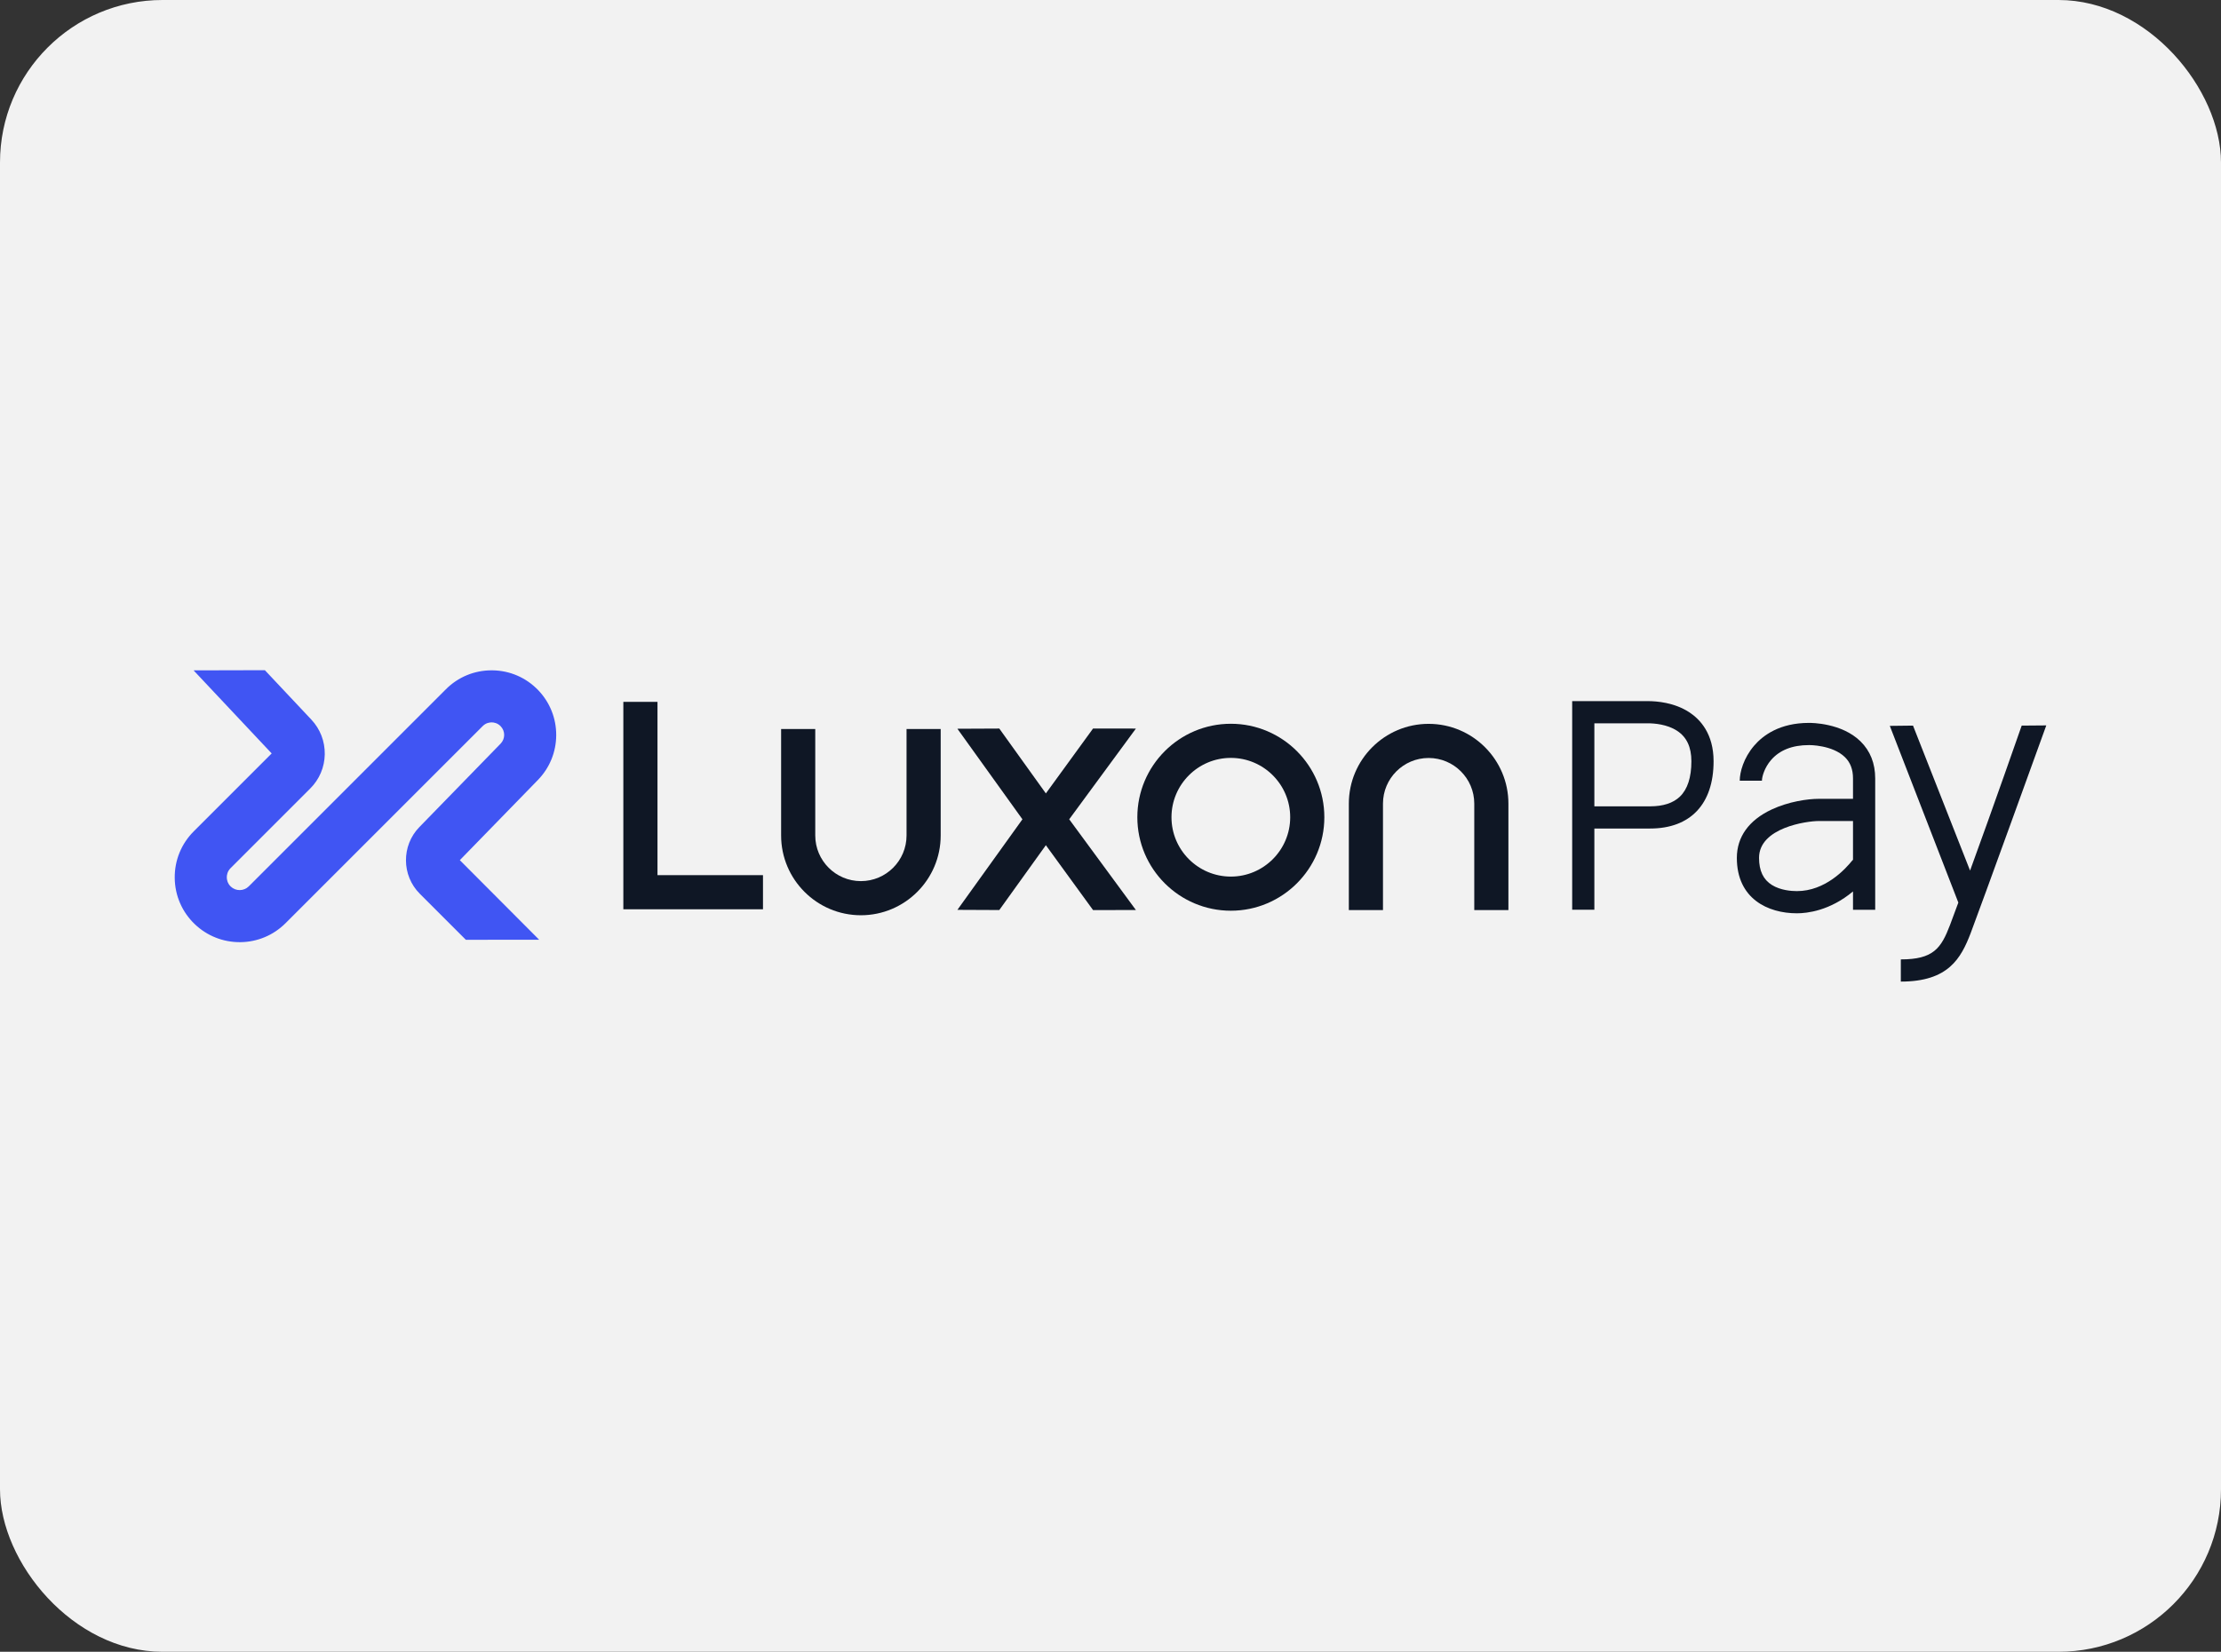
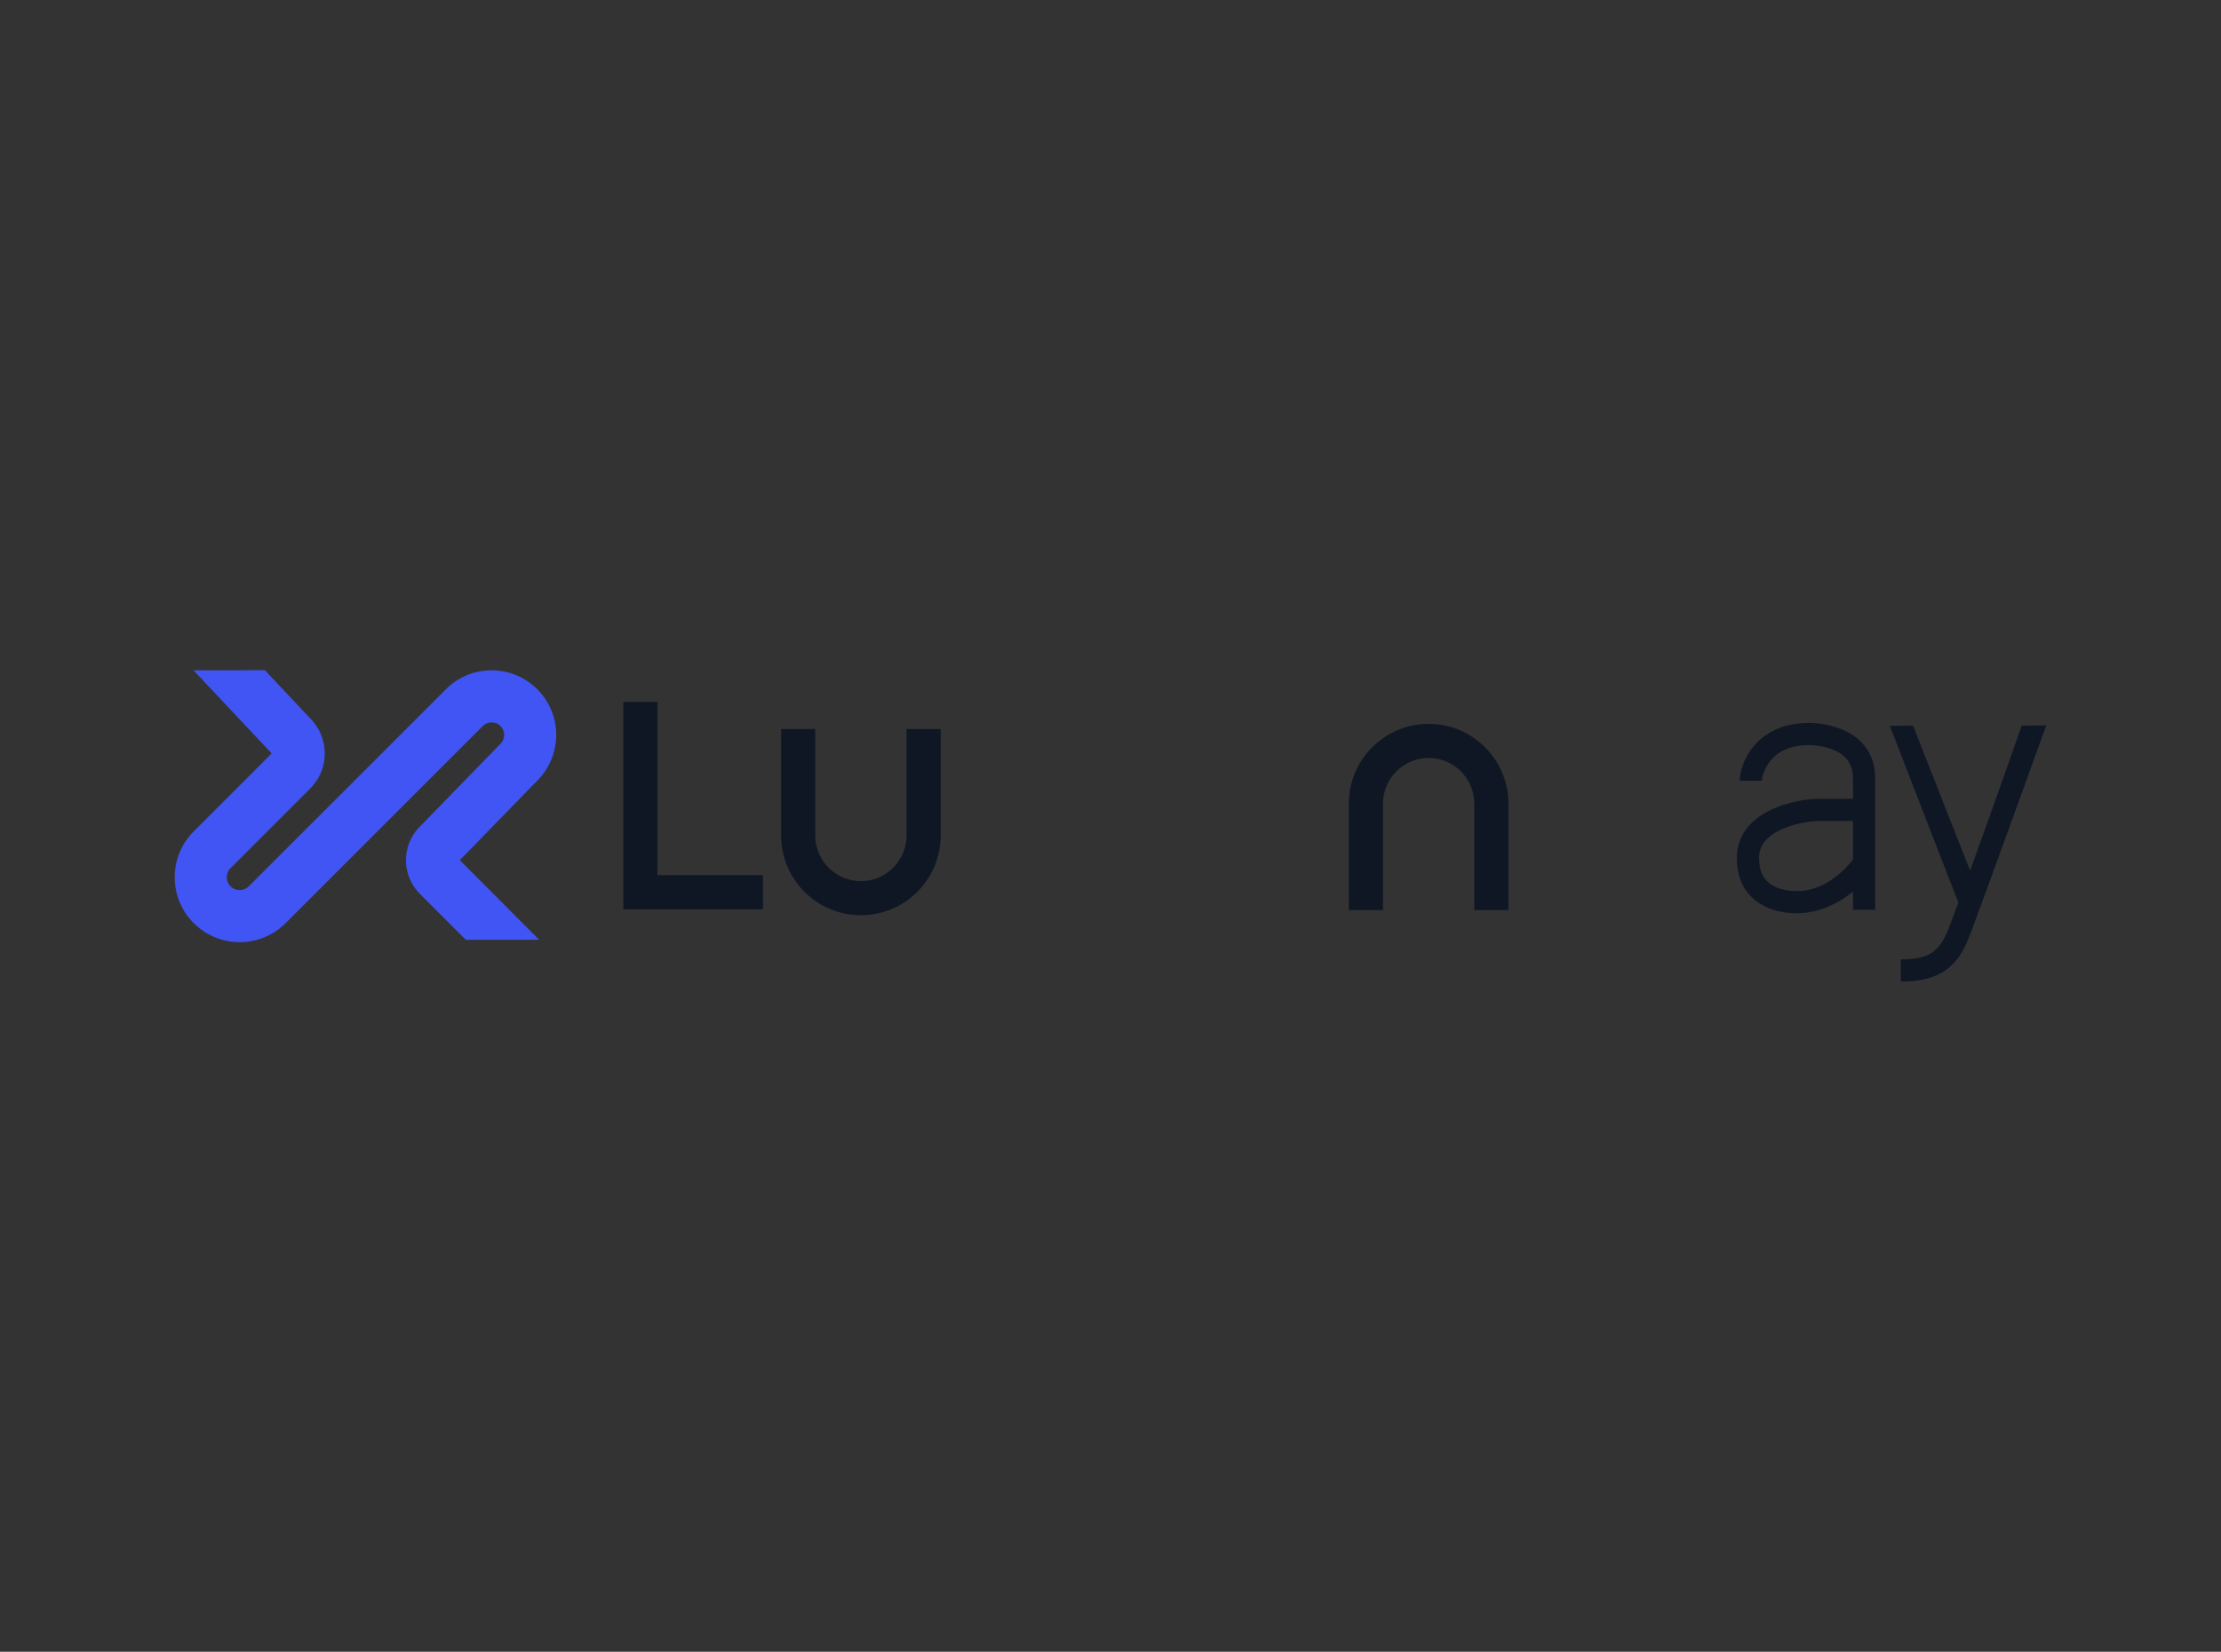
<svg xmlns="http://www.w3.org/2000/svg" width="164px" height="122px" viewBox="0 0 164 122" version="1.1">
  <rect x="0" y="0" width="164" height="122" fill="#333333" stroke="none" />
  <title>luxonpay</title>
  <g id="luxonpay" stroke="none" stroke-width="1" fill="none" fill-rule="evenodd">
-     <rect id="bg" fill="#F2F2F2" x="0" y="0" width="164" height="122" rx="12" />
    <g id="logo" transform="translate(12.902, 49.5)">
      <polygon id="Fill-1" fill="#0F1725" points="43.437 17.659 33.126 17.659 33.126 2.339 35.647 2.339 35.647 15.138 43.437 15.138" />
      <g id="Group-18">
        <path d="M50.667,18.1 C47.419,18.1 44.776,15.457 44.776,12.208 L44.776,4.345 L47.297,4.345 L47.297,12.208 C47.297,14.067 48.809,15.579 50.667,15.579 C52.526,15.579 54.038,14.067 54.038,12.208 L54.038,4.345 L56.559,4.345 L56.559,12.208 C56.559,15.457 53.916,18.1 50.667,18.1" id="Fill-2" fill="#0F1725" />
        <path d="M98.48,17.719 L95.959,17.719 L95.959,9.855 C95.959,7.996 94.447,6.484 92.588,6.484 C90.73,6.484 89.218,7.996 89.218,9.855 L89.218,17.719 L86.697,17.719 L86.697,9.855 C86.697,6.606 89.34,3.963 92.588,3.963 C95.837,3.963 98.48,6.606 98.48,9.855 L98.48,17.719 Z" id="Fill-4" fill="#0F1725" />
-         <path d="M77.984,6.478 C75.567,6.478 73.601,8.444 73.601,10.861 C73.601,13.278 75.567,15.244 77.984,15.244 C80.401,15.244 82.367,13.278 82.367,10.861 C82.367,8.444 80.401,6.478 77.984,6.478 M77.984,17.765 C74.177,17.765 71.08,14.668 71.08,10.861 C71.08,7.054 74.177,3.957 77.984,3.957 C81.791,3.957 84.888,7.054 84.888,10.861 C84.888,14.668 81.791,17.765 77.984,17.765" id="Fill-6" fill="#0F1725" />
-         <polygon id="Fill-8" fill="#0F1725" points="70.974 4.312 67.81 4.308 64.325 9.101 60.887 4.311 57.793 4.325 62.595 11.013 57.793 17.701 60.887 17.715 64.325 12.926 67.81 17.718 70.974 17.714 66.049 11.013" />
-         <path d="M111.141,9.339 C110.644,9.815 109.906,10.055 108.947,10.055 L104.827,10.055 L104.827,3.923 L108.77,3.923 C109.26,3.923 110.193,3.995 110.93,4.473 C111.644,4.937 111.991,5.674 111.991,6.728 C111.991,7.92 111.705,8.799 111.141,9.339 M111.822,3.099 C110.732,2.39 109.442,2.284 108.77,2.284 L103.189,2.284 L103.189,17.693 L104.827,17.693 L104.827,11.694 L108.947,11.694 C111.923,11.694 113.63,9.884 113.63,6.728 C113.63,4.699 112.647,3.634 111.822,3.099" id="Fill-10" fill="#0F1725" />
        <path d="M136.381,4.093 C136.345,4.192 134.286,10.101 132.569,14.801 L128.356,4.093 L126.643,4.113 L131.703,17.164 C131.416,17.944 131.199,18.53 131.088,18.82 C130.429,20.548 129.855,21.361 127.456,21.361 L127.456,23 C130.956,23 131.896,21.299 132.619,19.405 C133.329,17.545 137.991,4.646 138.197,4.078 L136.381,4.093 Z" id="Fill-12" fill="#0F1725" />
        <path d="M123.904,14.015 C123.358,14.707 121.865,16.317 119.783,16.317 C119.366,16.317 118.573,16.258 117.94,15.866 C117.299,15.468 116.987,14.813 116.987,13.863 C116.987,11.624 120.521,11.14 121.396,11.14 L123.925,11.14 L123.925,14.032 L123.904,14.015 Z M124.477,5.254 C123.087,3.893 120.855,3.89 120.661,3.893 C118.515,3.895 117.282,4.808 116.625,5.574 C115.841,6.489 115.562,7.54 115.562,8.162 L117.201,8.162 C117.201,7.875 117.382,7.208 117.869,6.641 C118.5,5.905 119.442,5.532 120.668,5.532 L120.682,5.531 C120.7,5.531 122.41,5.518 123.335,6.429 C123.732,6.821 123.925,7.333 123.925,7.995 L123.925,9.501 L121.396,9.501 C120.568,9.501 119.161,9.707 117.922,10.287 C116.238,11.074 115.348,12.311 115.348,13.863 C115.348,16.88 117.639,17.956 119.783,17.956 C120.53,17.956 122.214,17.771 123.925,16.341 L123.925,17.695 L125.564,17.695 L125.564,7.995 C125.564,6.883 125.198,5.961 124.477,5.254 L124.477,5.254 Z" id="Fill-14" fill="#0F1725" />
        <path d="M21.496,19.912 L18.095,16.511 C16.747,15.163 16.733,12.955 18.063,11.589 L24.062,5.427 C24.412,5.068 24.415,4.502 24.068,4.14 C23.833,3.895 23.554,3.856 23.409,3.855 C23.263,3.854 22.983,3.886 22.744,4.126 L8.185,18.684 C7.293,19.576 6.107,20.075 4.846,20.088 C3.587,20.1 2.389,19.628 1.478,18.756 C0.539,17.856 0.014,16.645 0,15.345 C-0.014,14.045 0.485,12.822 1.404,11.903 L7.159,6.148 L1.392,0.013 L6.656,0 L10.088,3.65 C10.742,4.346 11.093,5.254 11.079,6.209 C11.064,7.163 10.684,8.06 10.009,8.735 L4.123,14.622 C3.877,14.867 3.843,15.155 3.845,15.304 C3.846,15.453 3.886,15.739 4.137,15.98 C4.508,16.335 5.104,16.328 5.467,15.966 L20.025,1.407 C20.927,0.505 22.123,0.01 23.397,0.01 C23.415,0.01 23.433,0.01 23.45,0.01 C24.744,0.024 25.95,0.547 26.845,1.481 C27.704,2.379 28.175,3.558 28.169,4.801 C28.164,6.044 27.684,7.219 26.817,8.109 L21.052,14.031 L26.912,19.91 L21.496,19.912 Z" id="Fill-16" fill="#4055F3" />
      </g>
    </g>
  </g>
</svg>